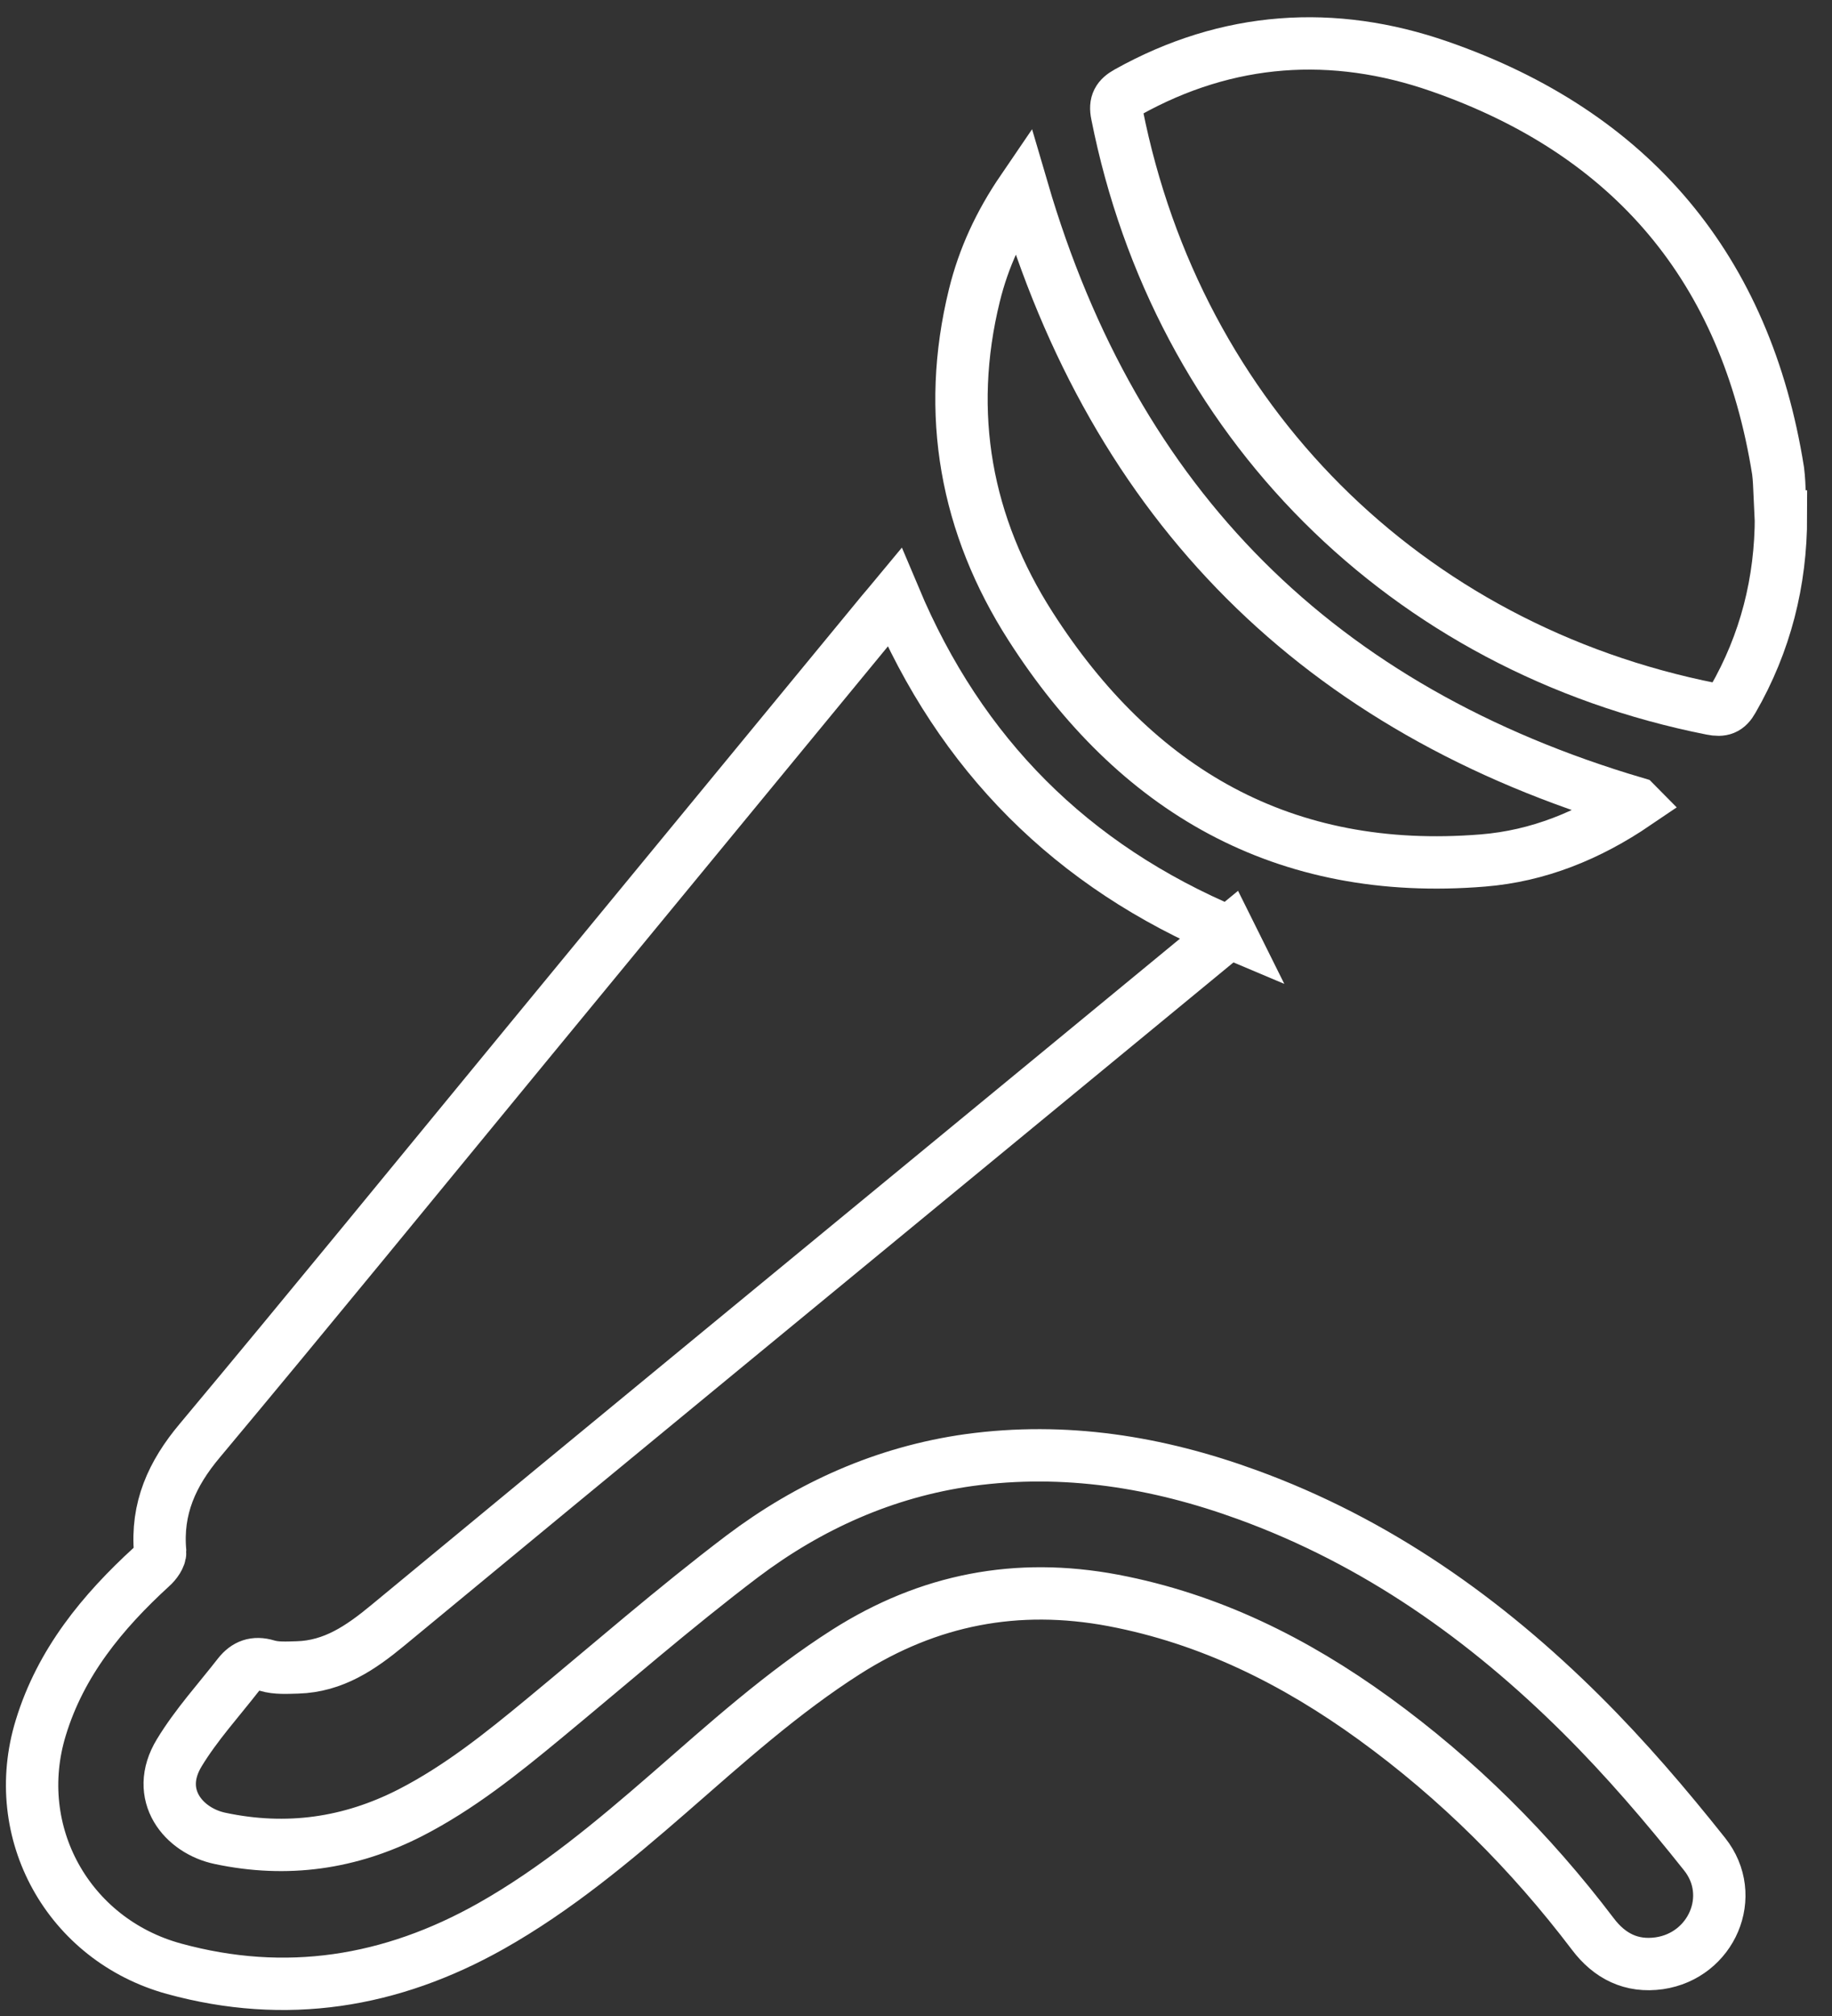
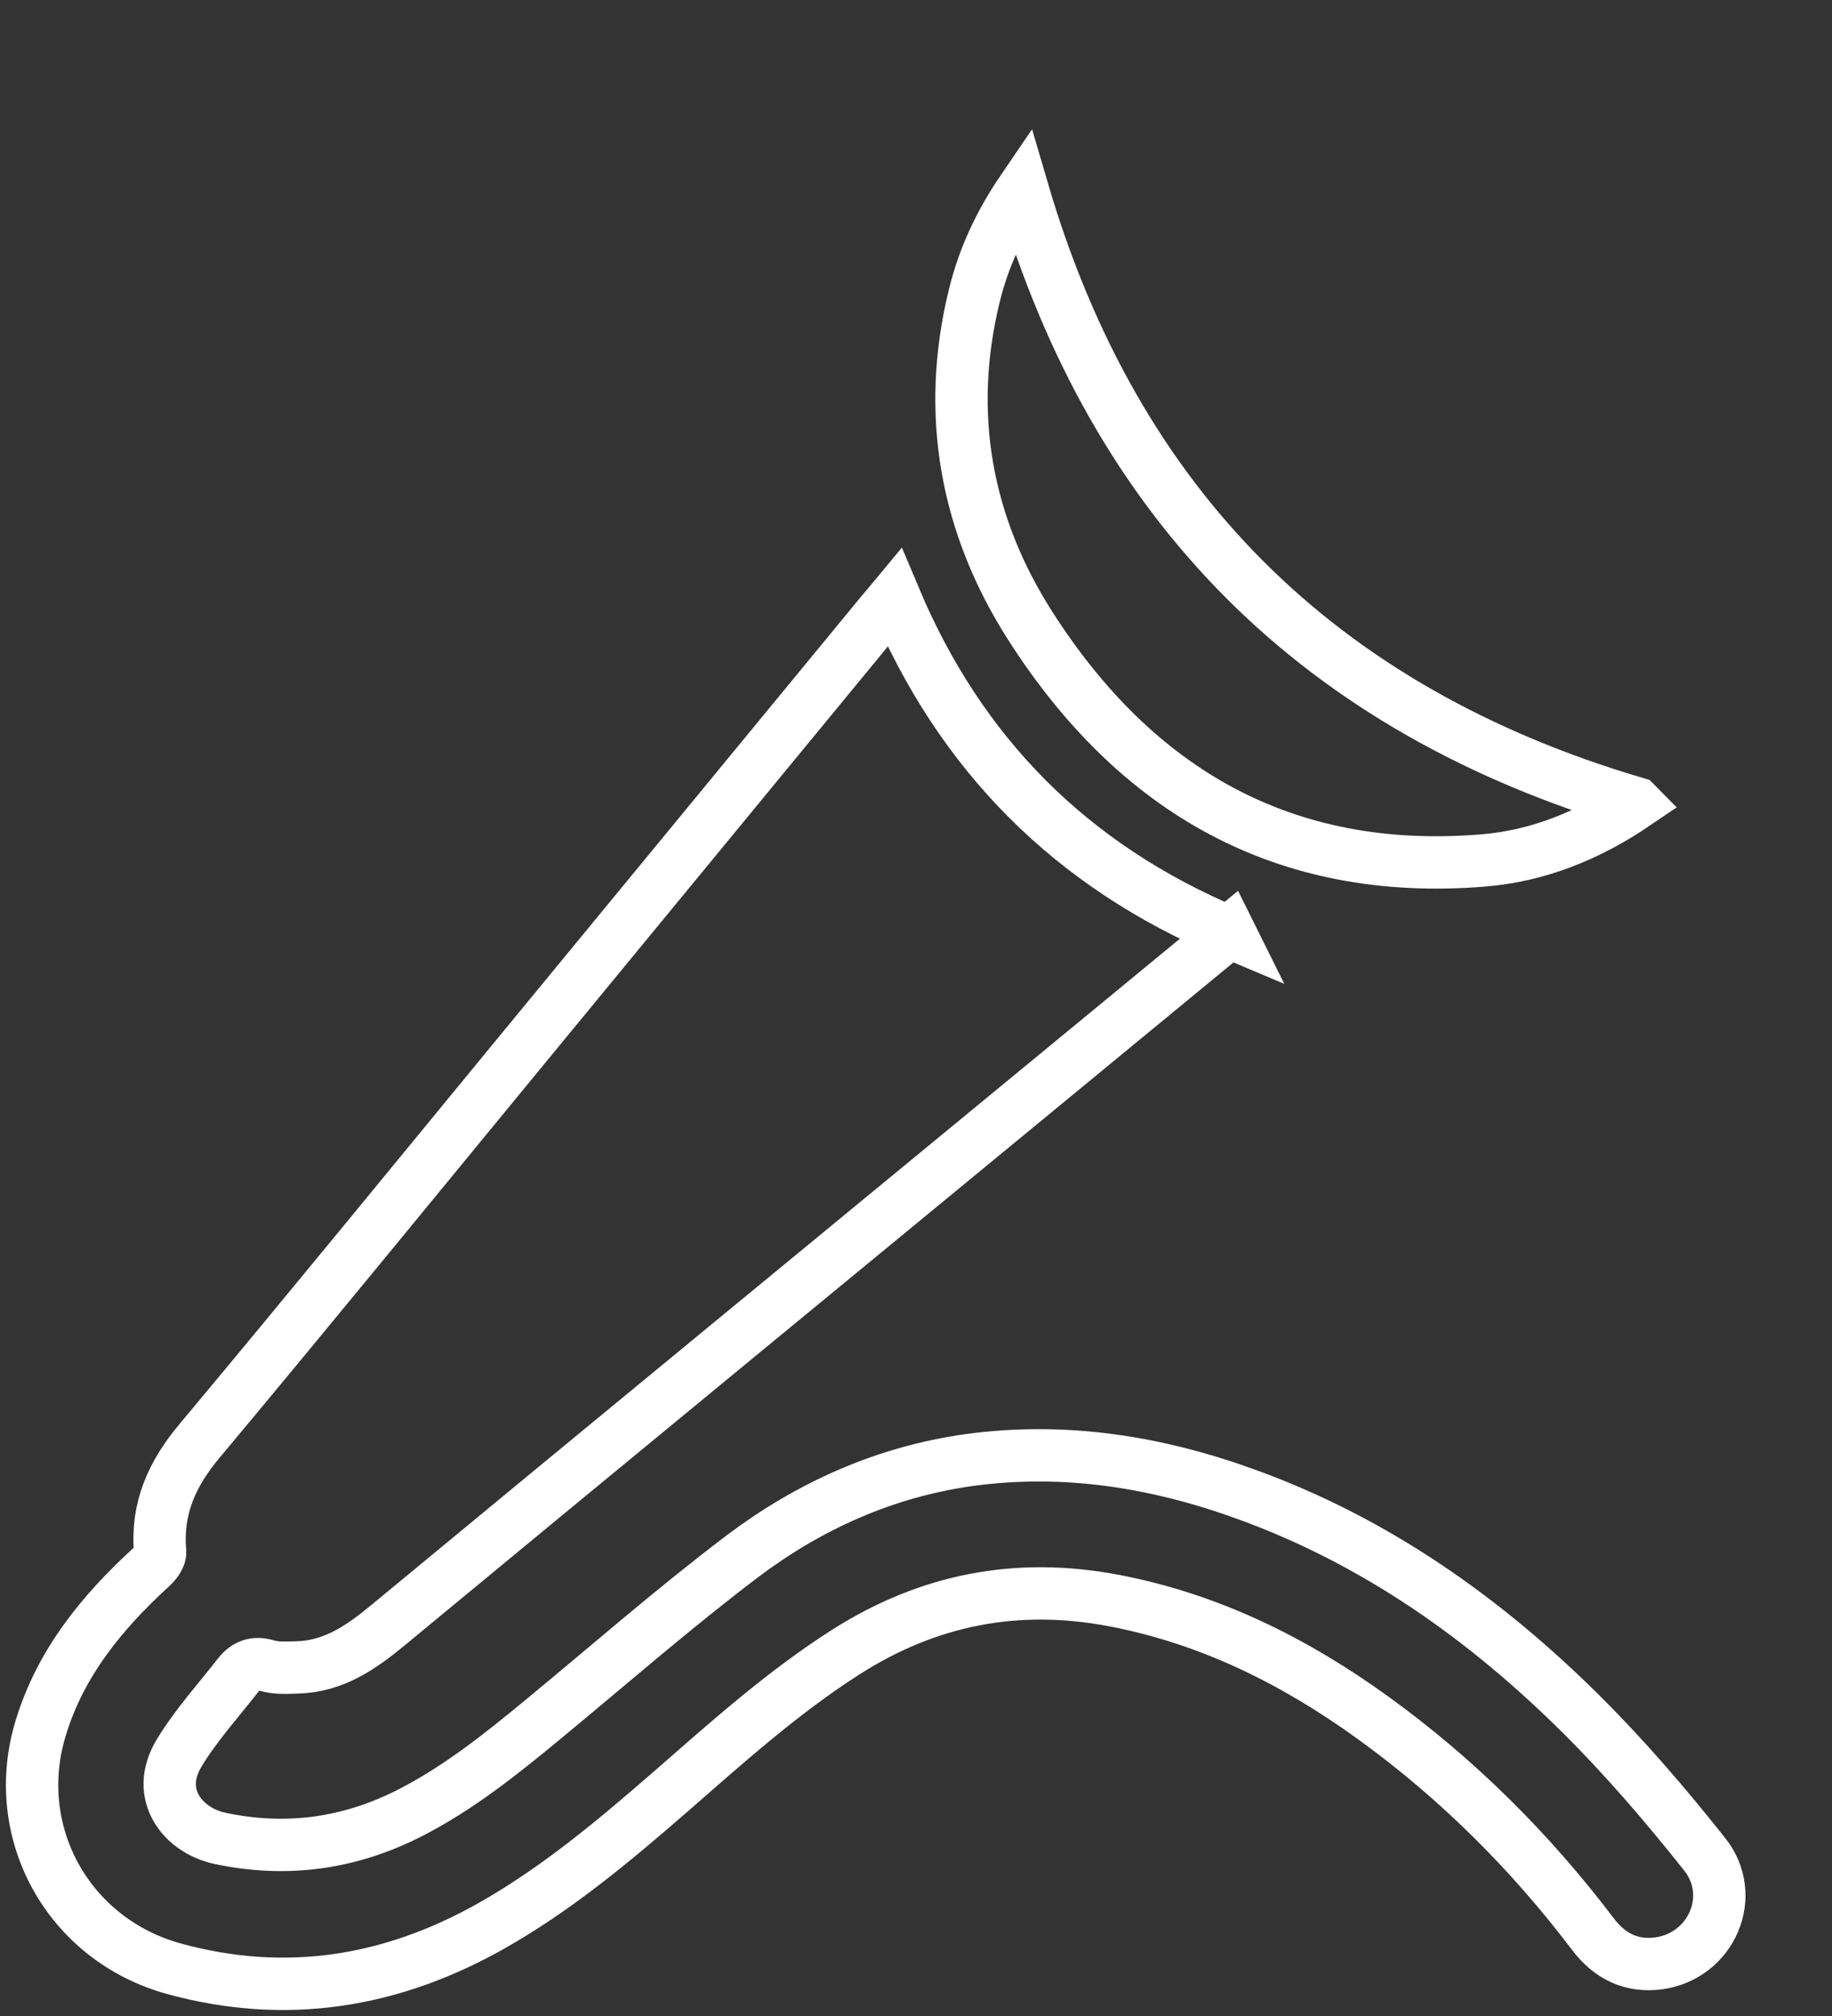
<svg xmlns="http://www.w3.org/2000/svg" width="70" height="77" viewBox="0 0 70 77" fill="none">
  <rect x="0" y="0" width="70" height="77" fill="#333333" stroke="none" />
  <path d="M46.97 35.596C44.64 37.516 42.38 39.376 40.12 41.236C31.68 48.186 23.24 55.116 14.81 62.086C13.78 62.936 12.74 63.646 11.37 63.686C10.98 63.696 10.56 63.726 10.2 63.616C9.73 63.476 9.4 63.606 9.12 63.956C8.35 64.946 7.5 65.876 6.85 66.946C5.87 68.556 7.02 69.926 8.41 70.216C10.96 70.756 13.37 70.416 15.68 69.236C17.55 68.276 19.17 66.976 20.78 65.646C23.3 63.566 25.76 61.416 28.36 59.446C30.92 57.516 33.81 56.216 37.03 55.766C40.69 55.266 44.22 55.836 47.65 57.086C52.58 58.876 56.76 61.836 60.44 65.496C62.11 67.156 63.66 68.966 65.13 70.816C66.4 72.406 65.4 74.696 63.4 74.986C62.34 75.136 61.5 74.716 60.86 73.866C58.47 70.716 55.7 67.956 52.5 65.636C49.49 63.456 46.23 61.826 42.53 61.126C38.86 60.436 35.49 61.086 32.34 63.086C29.89 64.646 27.74 66.586 25.56 68.486C23.42 70.346 21.24 72.166 18.76 73.566C14.94 75.716 10.92 76.366 6.65 75.196C2.61 74.086 0.33 69.986 1.56 65.986C2.32 63.496 3.91 61.566 5.79 59.846C5.95 59.706 6.13 59.456 6.12 59.276C5.97 57.616 6.57 56.286 7.64 55.016C11.82 50.016 15.94 44.966 20.08 39.936C24.63 34.416 29.17 28.886 33.72 23.366C33.85 23.206 33.99 23.056 34.18 22.826C36.7 28.816 40.93 33.076 46.98 35.616L46.97 35.596Z" stroke="white" stroke-width="2" stroke-miterlimit="10" />
-   <path d="M68.05 19.726C68.05 22.216 67.46 24.556 66.21 26.726C66.01 27.086 65.8 27.156 65.4 27.076C53.7 24.756 45 16.056 42.68 4.366C42.59 3.936 42.72 3.726 43.08 3.526C46.91 1.386 50.95 1.126 55 2.536C62.34 5.086 66.71 10.256 67.94 17.986C67.96 18.136 67.97 18.286 67.98 18.436C68 18.866 68.02 19.296 68.04 19.726H68.05Z" stroke="white" stroke-width="2" stroke-miterlimit="10" />
  <path d="M62.51 30.686C60.7 31.916 58.77 32.696 56.66 32.866C49.05 33.486 43.39 30.186 39.38 23.926C36.91 20.076 36.12 15.806 37.23 11.286C37.58 9.856 38.19 8.536 39.07 7.246C42.61 19.326 50.4 27.106 62.5 30.676L62.51 30.686Z" stroke="white" stroke-width="2" stroke-miterlimit="10" />
</svg>